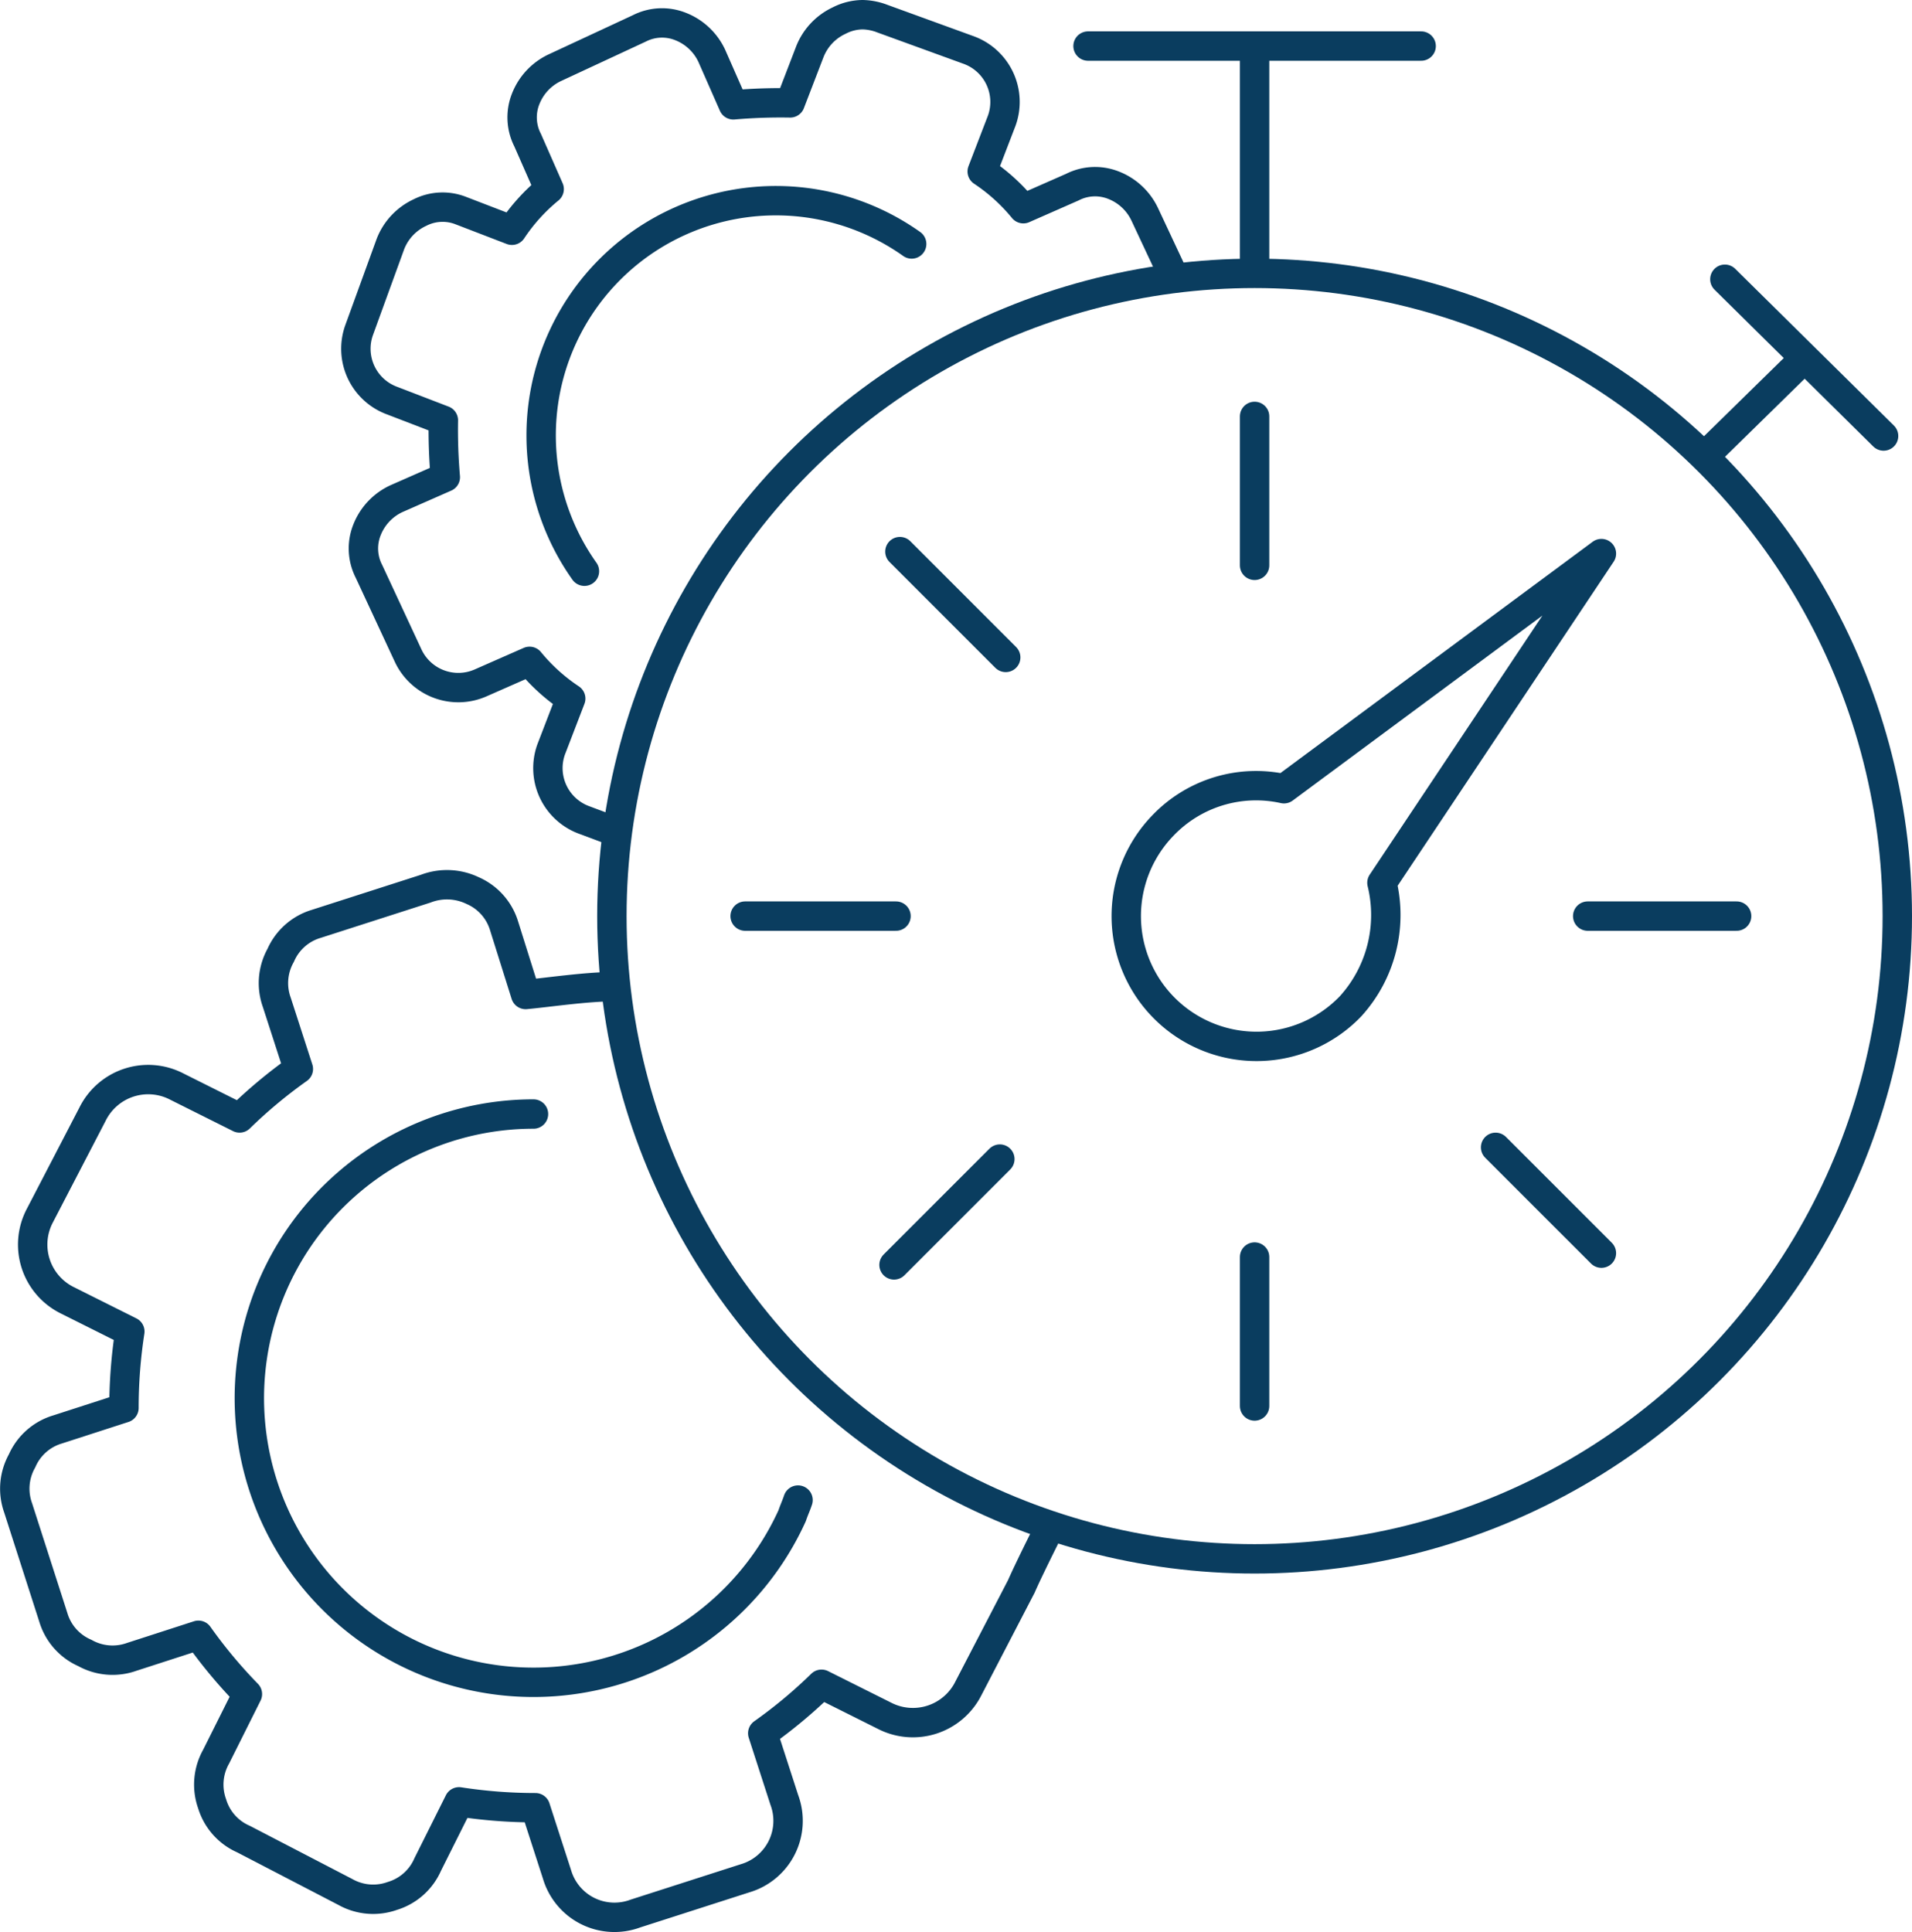
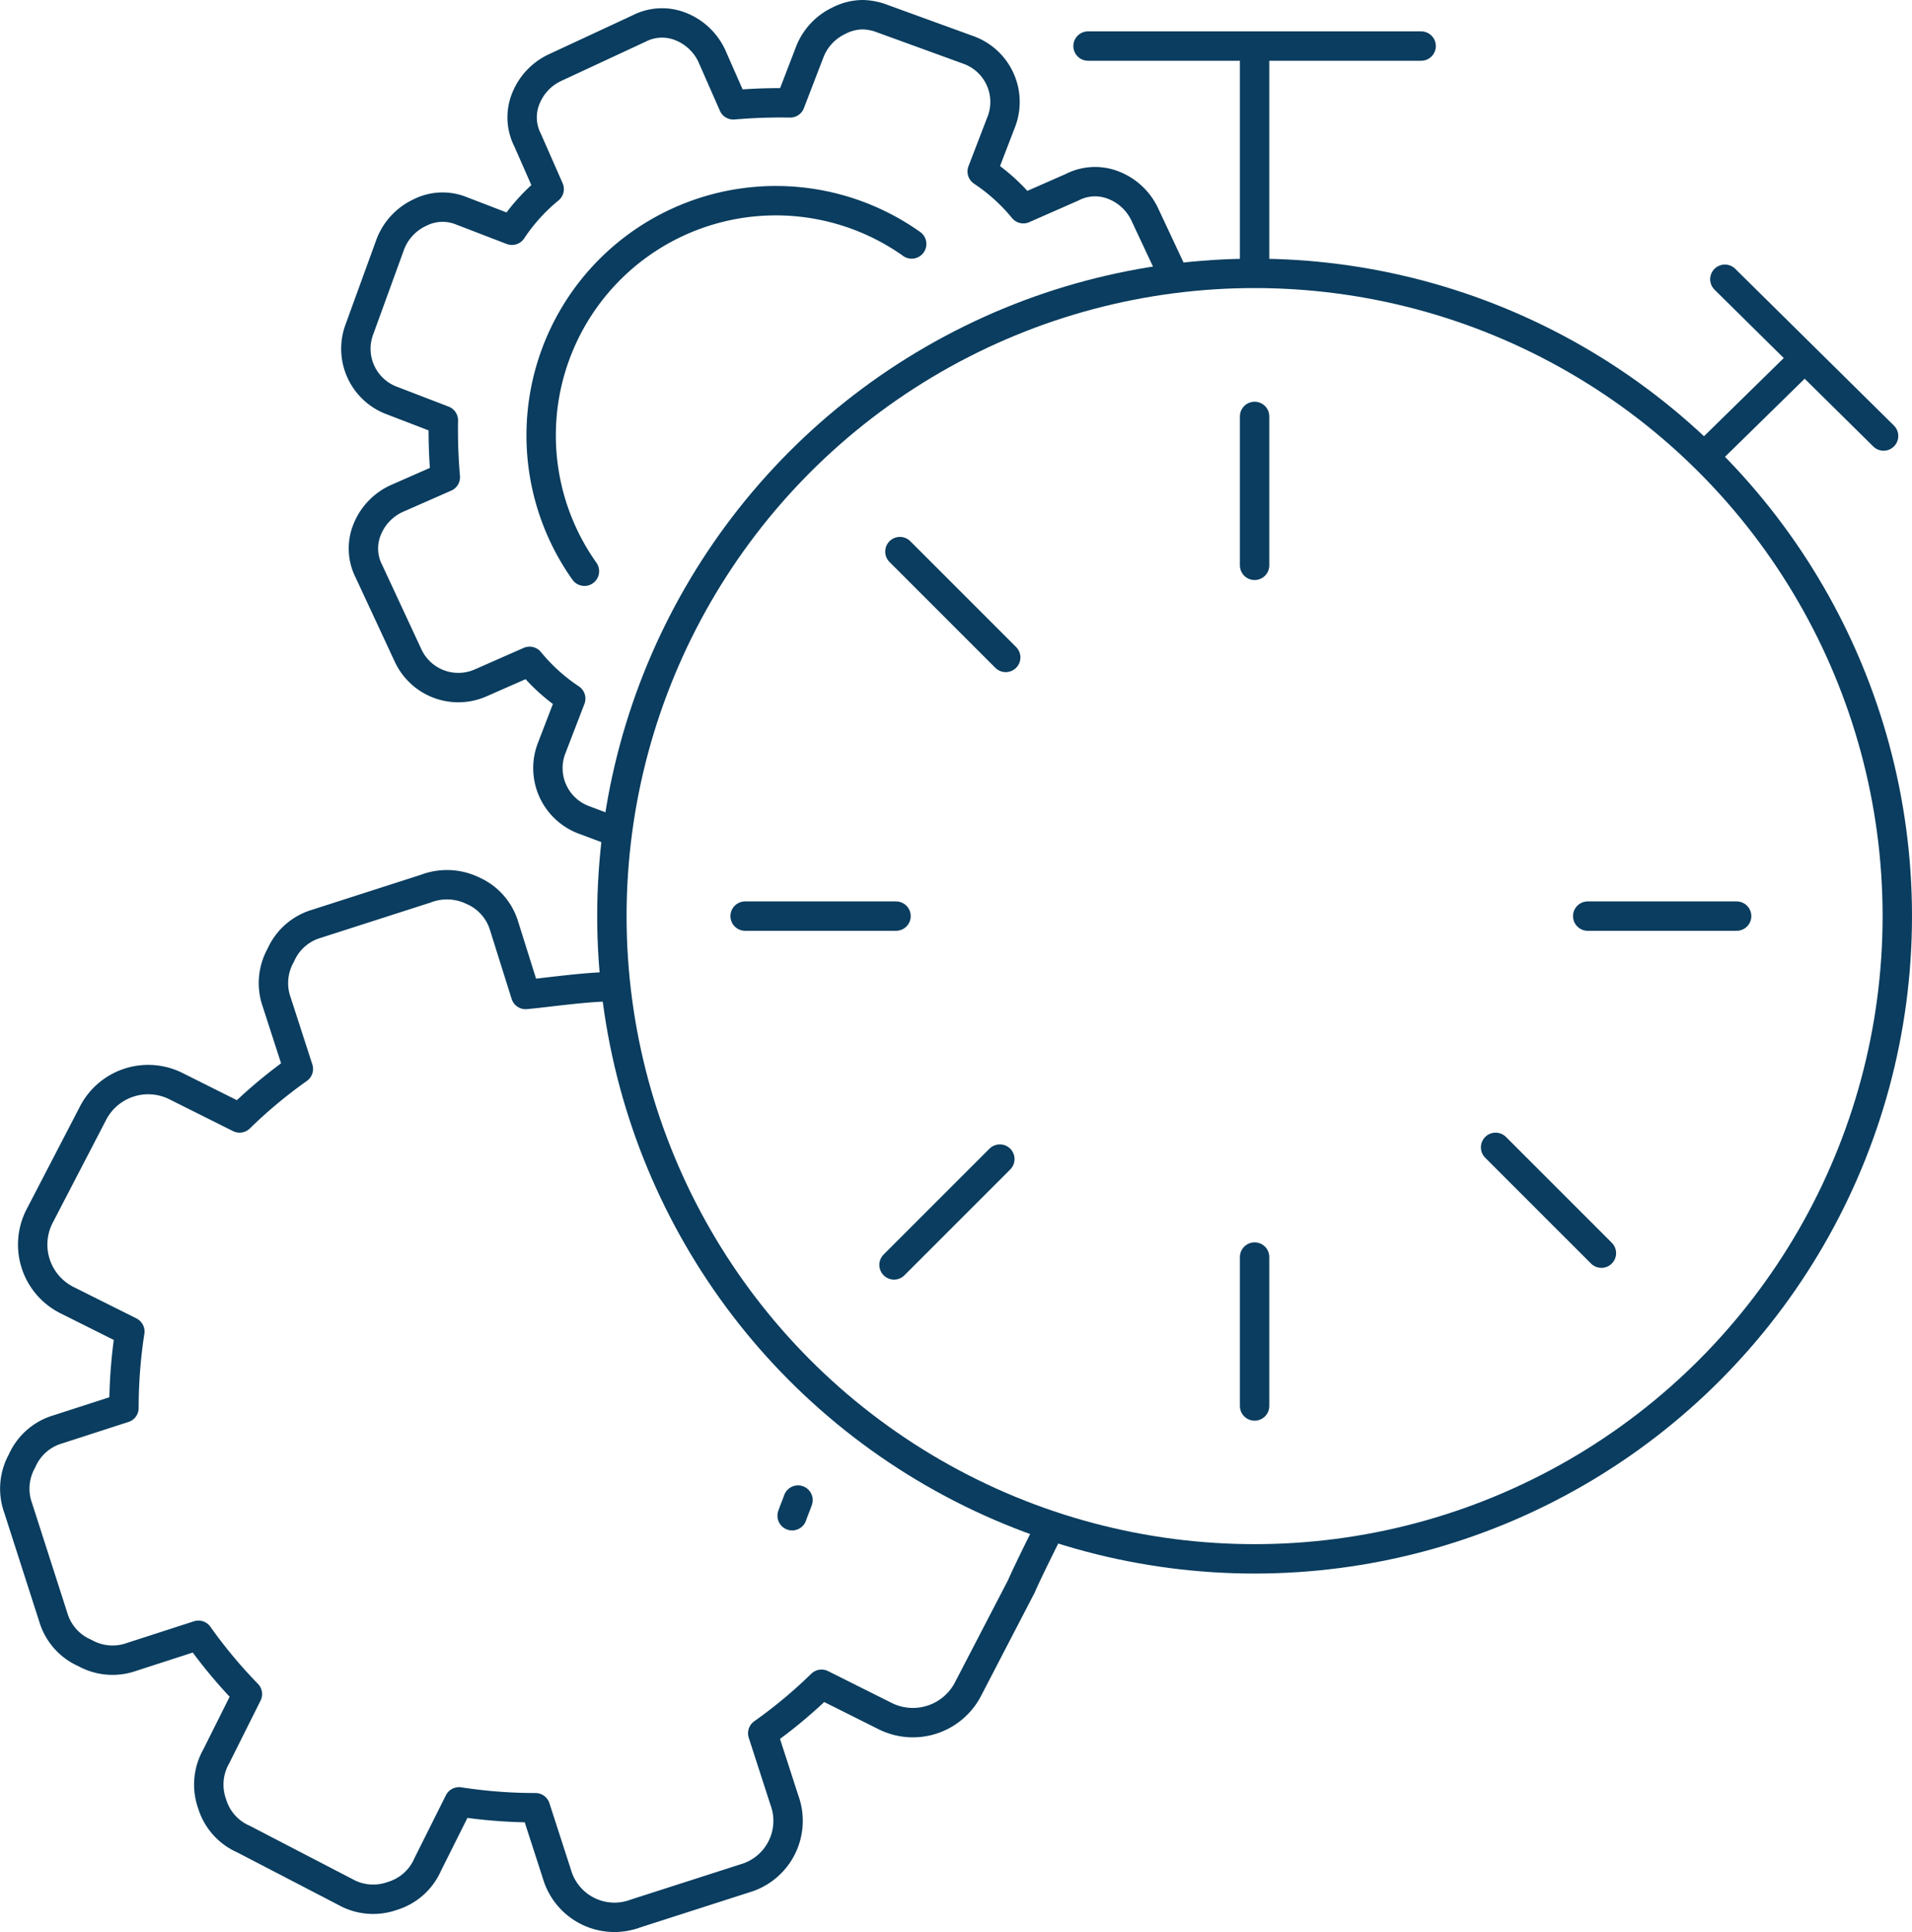
<svg xmlns="http://www.w3.org/2000/svg" width="97.577" height="98.598" viewBox="0 0 97.577 98.598">
  <defs>
    <style>.a,.b{fill:none;stroke:#0a3d5f;stroke-linejoin:round;stroke-miterlimit:10;stroke-width:1.5px;}.a{stroke-linecap:round;}</style>
  </defs>
  <g transform="translate(0.752 0.75)">
-     <path class="a" d="M76.9,112.3c-.1.3-.2.5-.3.8A14.5,14.5,0,1,1,63.4,92.6" transform="translate(-36.926 -36.5)" />
+     <path class="a" d="M76.9,112.3c-.1.3-.2.5-.3.8" transform="translate(-36.926 -36.5)" />
    <g transform="translate(-36.926 -36.5)">
      <path class="a" d="M82.7,48.2A11.978,11.978,0,0,0,66,64.9" />
    </g>
    <circle class="a" cx="32.8" cy="32.8" r="32.8" transform="translate(30.475 13.2)" />
    <path class="b" d="M96.1,49.9l-1.5-3.2A2.942,2.942,0,0,0,93,45.2a2.551,2.551,0,0,0-2.1.1l-2.5,1.1a9.516,9.516,0,0,0-2.1-1.9l1-2.6a2.82,2.82,0,0,0-1.7-3.6l-4.4-1.6a2.959,2.959,0,0,0-1-.2,2.663,2.663,0,0,0-1.2.3,2.942,2.942,0,0,0-1.5,1.6l-1,2.6a28.1,28.1,0,0,0-2.9.1l-1.1-2.5a2.942,2.942,0,0,0-1.6-1.5,2.551,2.551,0,0,0-2.1.1l-4.3,2A2.942,2.942,0,0,0,63,40.8a2.551,2.551,0,0,0,.1,2.1l1.1,2.5a9.516,9.516,0,0,0-1.9,2.1l-2.6-1a2.551,2.551,0,0,0-2.1.1,2.942,2.942,0,0,0-1.5,1.6l-1.6,4.4a2.82,2.82,0,0,0,1.7,3.6l2.6,1a28.1,28.1,0,0,0,.1,2.9l-2.5,1.1a2.942,2.942,0,0,0-1.5,1.6,2.551,2.551,0,0,0,.1,2.1l2,4.3a2.826,2.826,0,0,0,3.7,1.4l2.5-1.1a9.516,9.516,0,0,0,2.1,1.9l-1,2.6A2.82,2.82,0,0,0,66,77.6l1.6.6" transform="translate(-36.926 -36.5)" />
    <line class="a" y2="7.6" transform="translate(63.275 20.5)" />
    <line class="b" y2="11.6" transform="translate(63.275 1.601)" />
    <line class="a" y2="7.6" transform="translate(63.275 63.399)" />
    <line class="a" x2="7.7" transform="translate(37.275 46)" />
    <line class="a" x2="7.6" transform="translate(80.275 46)" />
    <line class="a" x2="5.4" y2="5.4" transform="translate(45.174 27.399)" />
    <line class="a" x2="5.4" y2="5.4" transform="translate(75.574 57.8)" />
    <line class="a" y1="5.4" x2="5.4" transform="translate(44.874 58.399)" />
    <line class="a" x2="17" transform="translate(54.775 1.601)" />
-     <path class="a" d="M106.7,80.8,117.9,64,101.7,76a6.577,6.577,0,0,0-6.2,1.9,6.648,6.648,0,0,0,9.6,9.2A6.929,6.929,0,0,0,106.7,80.8Z" transform="translate(-36.926 -36.5)" />
    <line class="b" x1="5" y2="4.9" transform="translate(86.374 17.5)" />
    <line class="a" x2="8.1" y2="8" transform="translate(87.275 13.5)" />
    <path class="b" d="M67.5,86.1c-1.4,0-3.4.3-4.5.4L61.9,83a2.871,2.871,0,0,0-1.6-1.8,3.024,3.024,0,0,0-2.4-.1l-5.6,1.8a2.871,2.871,0,0,0-1.8,1.6,2.9,2.9,0,0,0-.2,2.4l1.1,3.4a24.845,24.845,0,0,0-3,2.5l-3.2-1.6a3.169,3.169,0,0,0-4.3,1.4l-2.7,5.2a3.169,3.169,0,0,0,1.4,4.3l3.2,1.6a25.612,25.612,0,0,0-.3,3.9l-3.4,1.1a2.871,2.871,0,0,0-1.8,1.6,2.9,2.9,0,0,0-.2,2.4l1.8,5.6a2.871,2.871,0,0,0,1.6,1.8,2.9,2.9,0,0,0,2.4.2l3.4-1.1a24.845,24.845,0,0,0,2.5,3l-1.6,3.2a2.9,2.9,0,0,0-.2,2.4,2.871,2.871,0,0,0,1.6,1.8l5.2,2.7a2.9,2.9,0,0,0,2.4.2,2.871,2.871,0,0,0,1.8-1.6l1.6-3.2a25.613,25.613,0,0,0,3.9.3l1.1,3.4a3.056,3.056,0,0,0,4,2l5.6-1.8a3.056,3.056,0,0,0,2-4l-1.1-3.4a24.845,24.845,0,0,0,3-2.5l3.2,1.6a3.169,3.169,0,0,0,4.3-1.4l2.7-5.2c.3-.7,1.2-2.5,1.4-2.9" transform="translate(-36.926 -36.5)" />
  </g>
</svg>